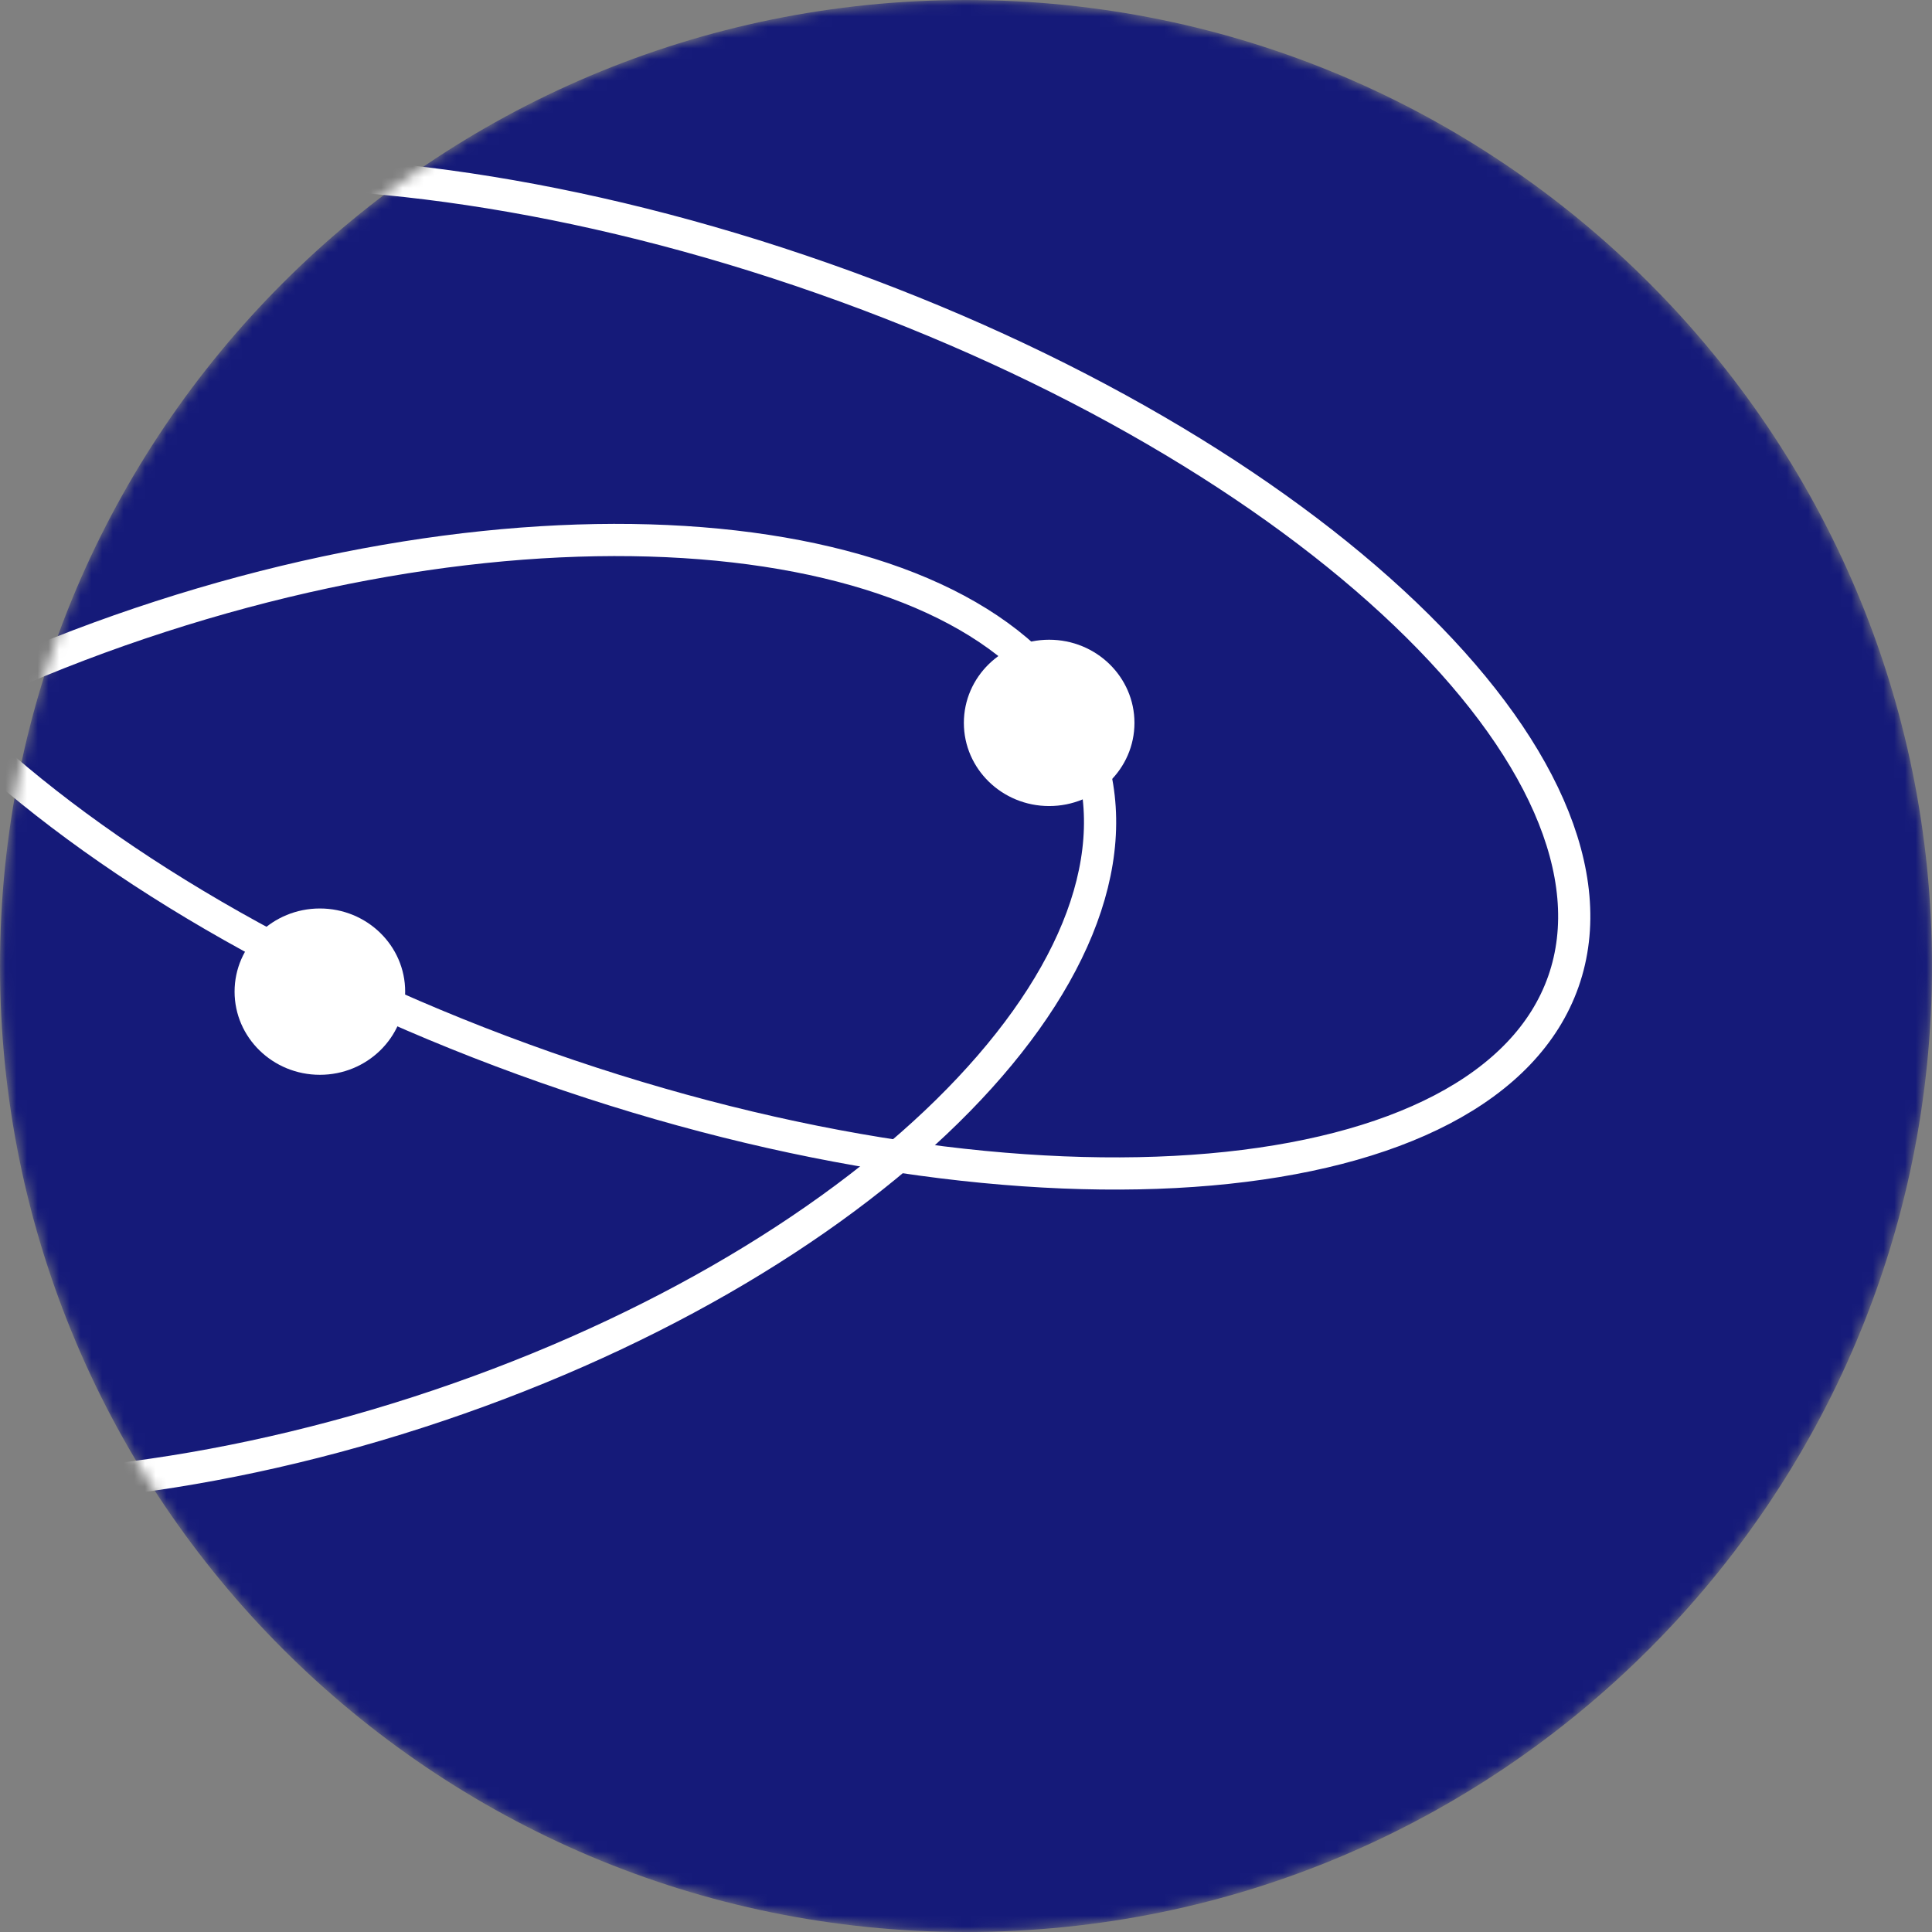
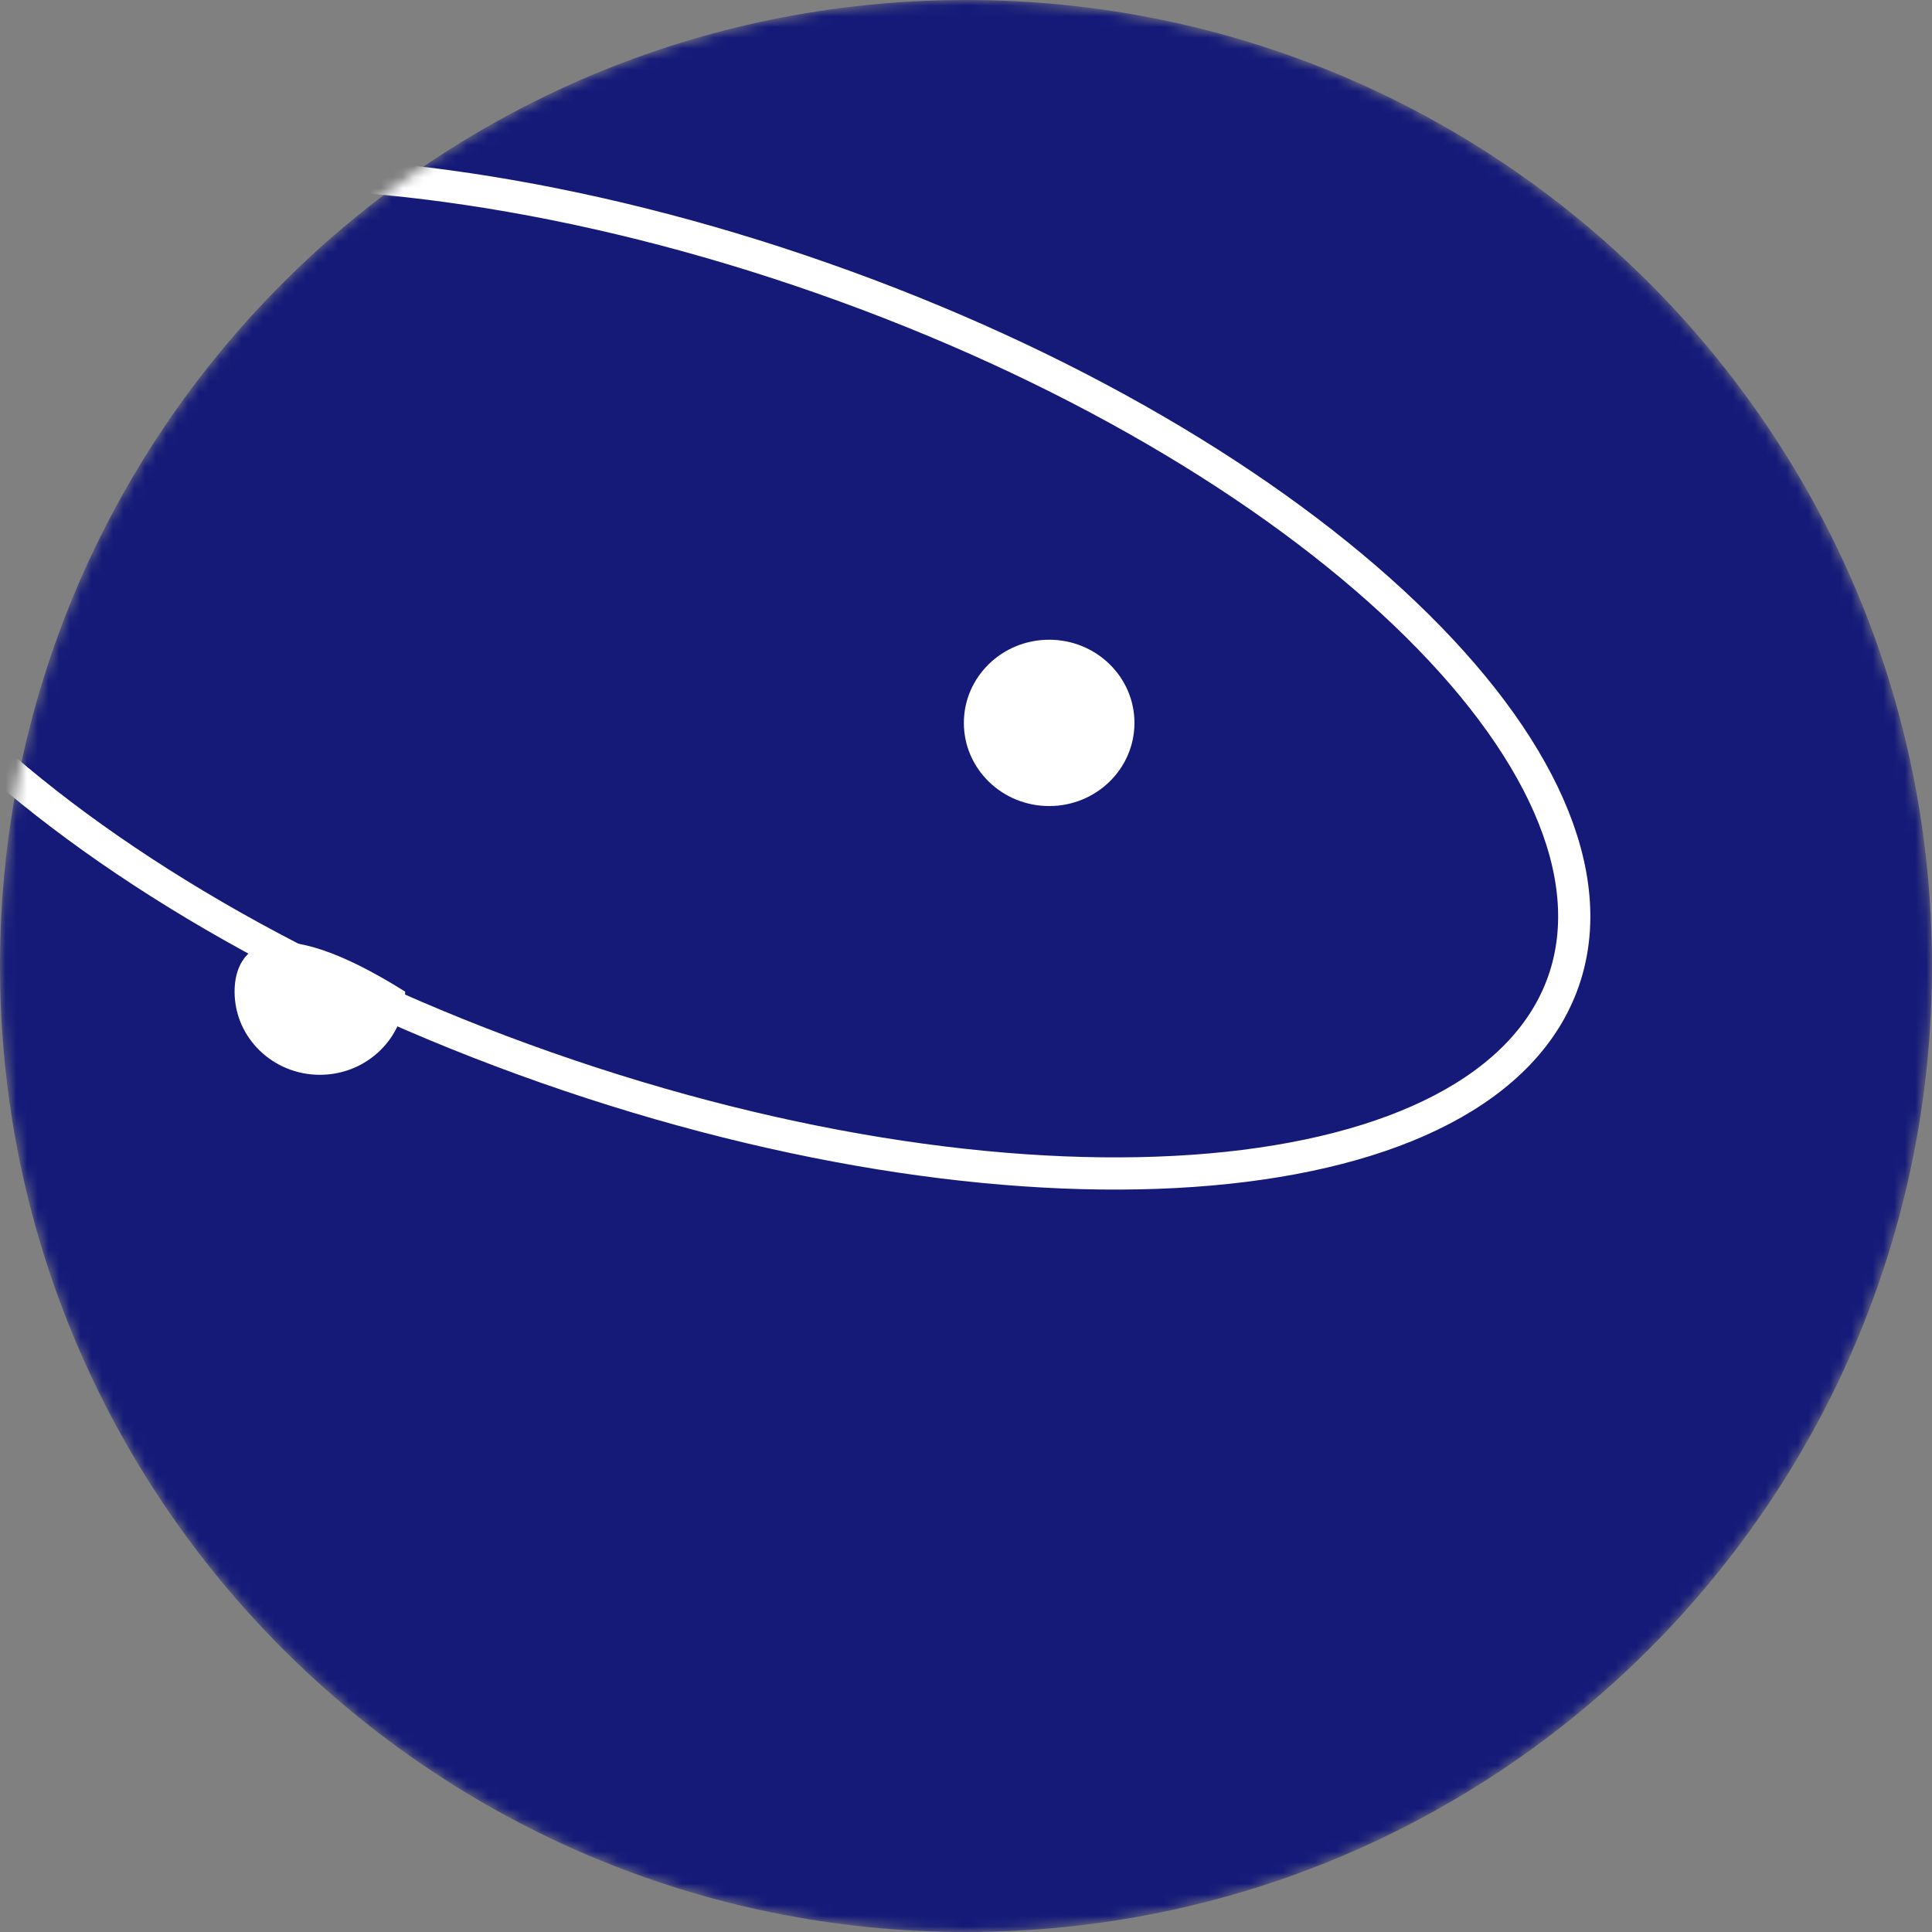
<svg xmlns="http://www.w3.org/2000/svg" width="180" height="180" viewBox="0 0 180 180" fill="none">
  <rect x="0" y="0" width="180" height="180" fill="#808080" stroke="none" />
  <mask id="mask0_1554_161" style="mask-type:alpha" maskUnits="userSpaceOnUse" x="0" y="0" width="180" height="180">
    <path d="M90 180C139.706 180 180 139.706 180 90C180 40.294 139.706 0 90 0C40.294 0 0 40.294 0 90C0 139.706 40.294 180 90 180Z" fill="url(#paint0_linear_1554_161)" />
  </mask>
  <g mask="url(#mask0_1554_161)">
    <path d="M90 180C139.706 180 180 139.706 180 90C180 40.294 139.706 0 90 0C40.294 0 0 40.294 0 90C0 139.706 40.294 180 90 180Z" fill="#151A79" />
-     <path d="M29.802 100.137C34.191 100.137 37.749 96.668 37.749 92.389C37.749 88.11 34.191 84.641 29.802 84.641C25.413 84.641 21.855 88.11 21.855 92.389C21.855 96.668 25.413 100.137 29.802 100.137Z" fill="white" />
+     <path d="M29.802 100.137C34.191 100.137 37.749 96.668 37.749 92.389C25.413 84.641 21.855 88.11 21.855 92.389C21.855 96.668 25.413 100.137 29.802 100.137Z" fill="white" />
    <path d="M97.748 75.098C102.137 75.098 105.695 71.629 105.695 67.35C105.695 63.071 102.137 59.602 97.748 59.602C93.359 59.602 89.801 63.071 89.801 67.35C89.801 71.629 93.359 75.098 97.748 75.098Z" fill="white" />
-     <path d="M14.951 57.446C35.638 50.759 55.697 48.914 71.391 51.311C87.125 53.715 98.28 60.34 101.532 70.403C104.786 80.466 99.619 92.367 88.269 103.525C76.947 114.655 59.604 124.9 38.916 131.587C18.229 138.274 -1.83 140.119 -17.524 137.722C-33.258 135.319 -44.413 128.694 -47.666 118.631C-50.918 108.567 -45.752 96.667 -34.402 85.509C-23.08 74.379 -5.737 64.134 14.951 57.446Z" stroke="white" stroke-width="3" />
    <path d="M76.671 25.934C99.379 33.906 118.447 45.281 130.922 57.203C143.442 69.166 149.15 81.495 145.657 91.443C142.164 101.392 130.002 107.447 112.752 108.959C95.562 110.465 73.568 107.425 50.861 99.452C28.152 91.48 9.085 80.105 -3.391 68.183C-15.91 56.221 -21.618 43.891 -18.125 33.943C-14.633 23.994 -2.47 17.939 14.78 16.427C31.97 14.921 53.963 17.961 76.671 25.934Z" stroke="white" stroke-width="3" />
  </g>
  <defs>
    <linearGradient id="paint0_linear_1554_161" x1="153.576" y1="-2.27366e-06" x2="90" y2="180" gradientUnits="userSpaceOnUse">
      <stop stop-color="#3B43D0" />
      <stop offset="1" stop-color="#070B58" />
    </linearGradient>
  </defs>
</svg>